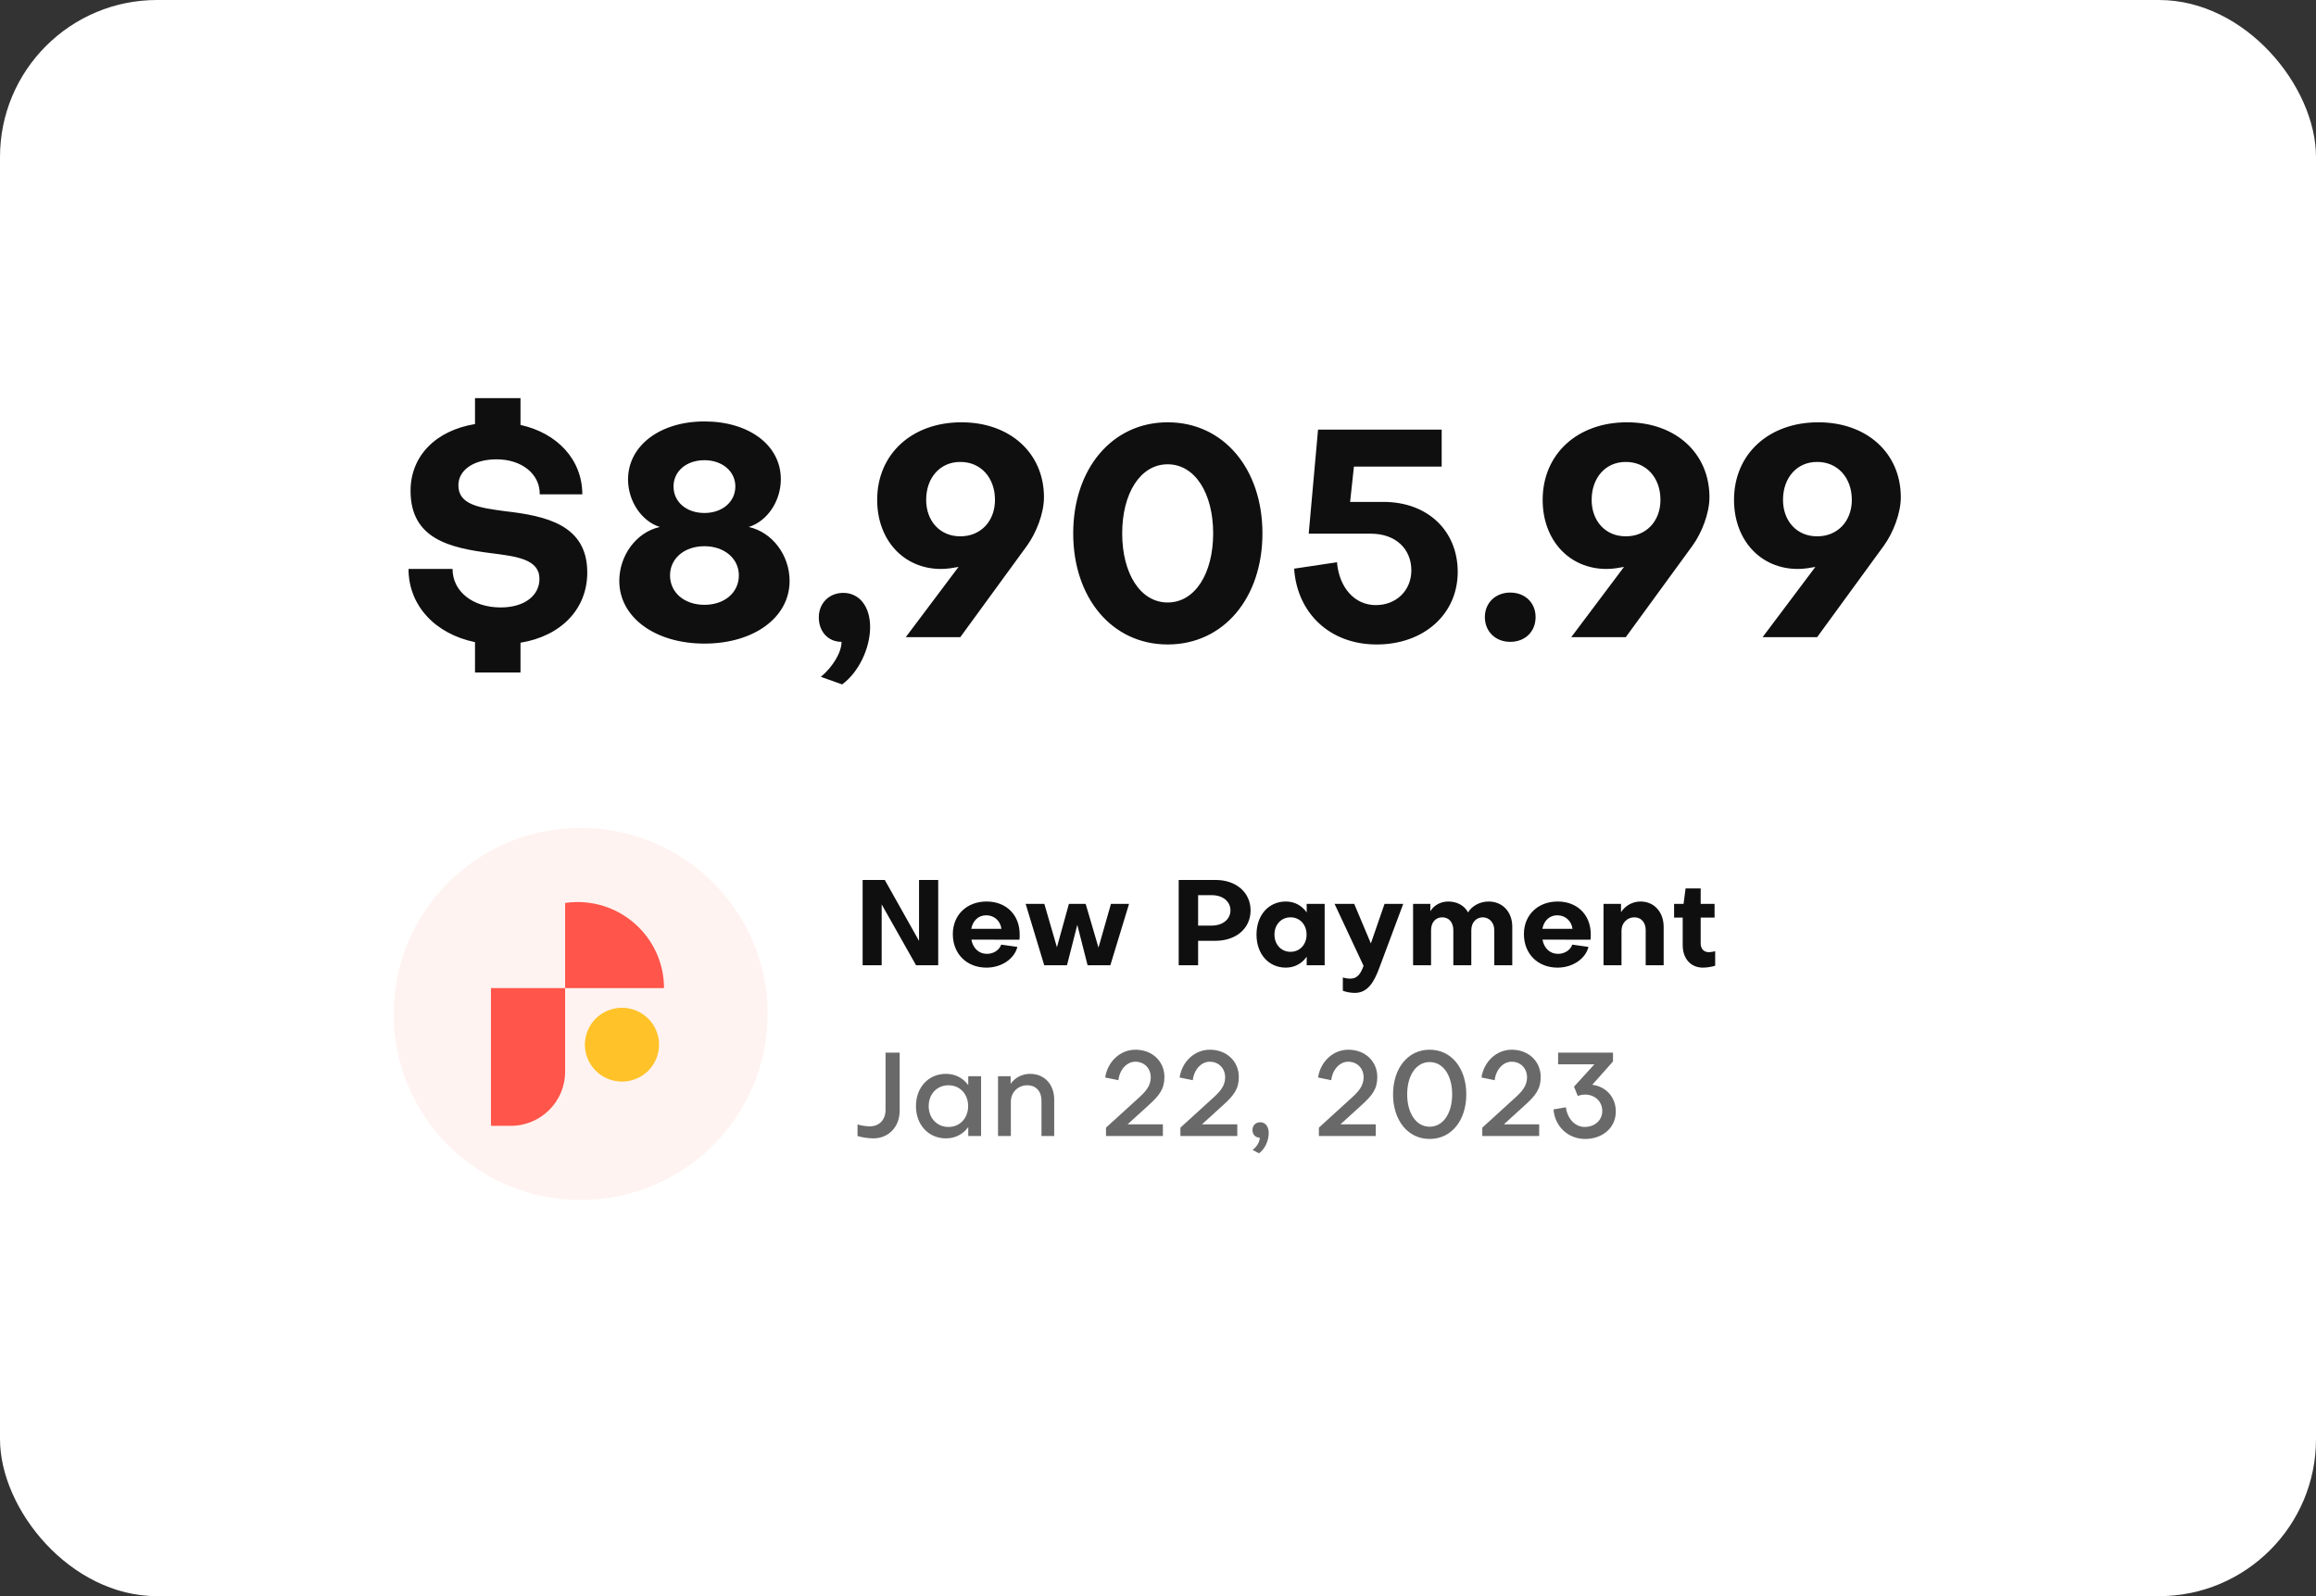
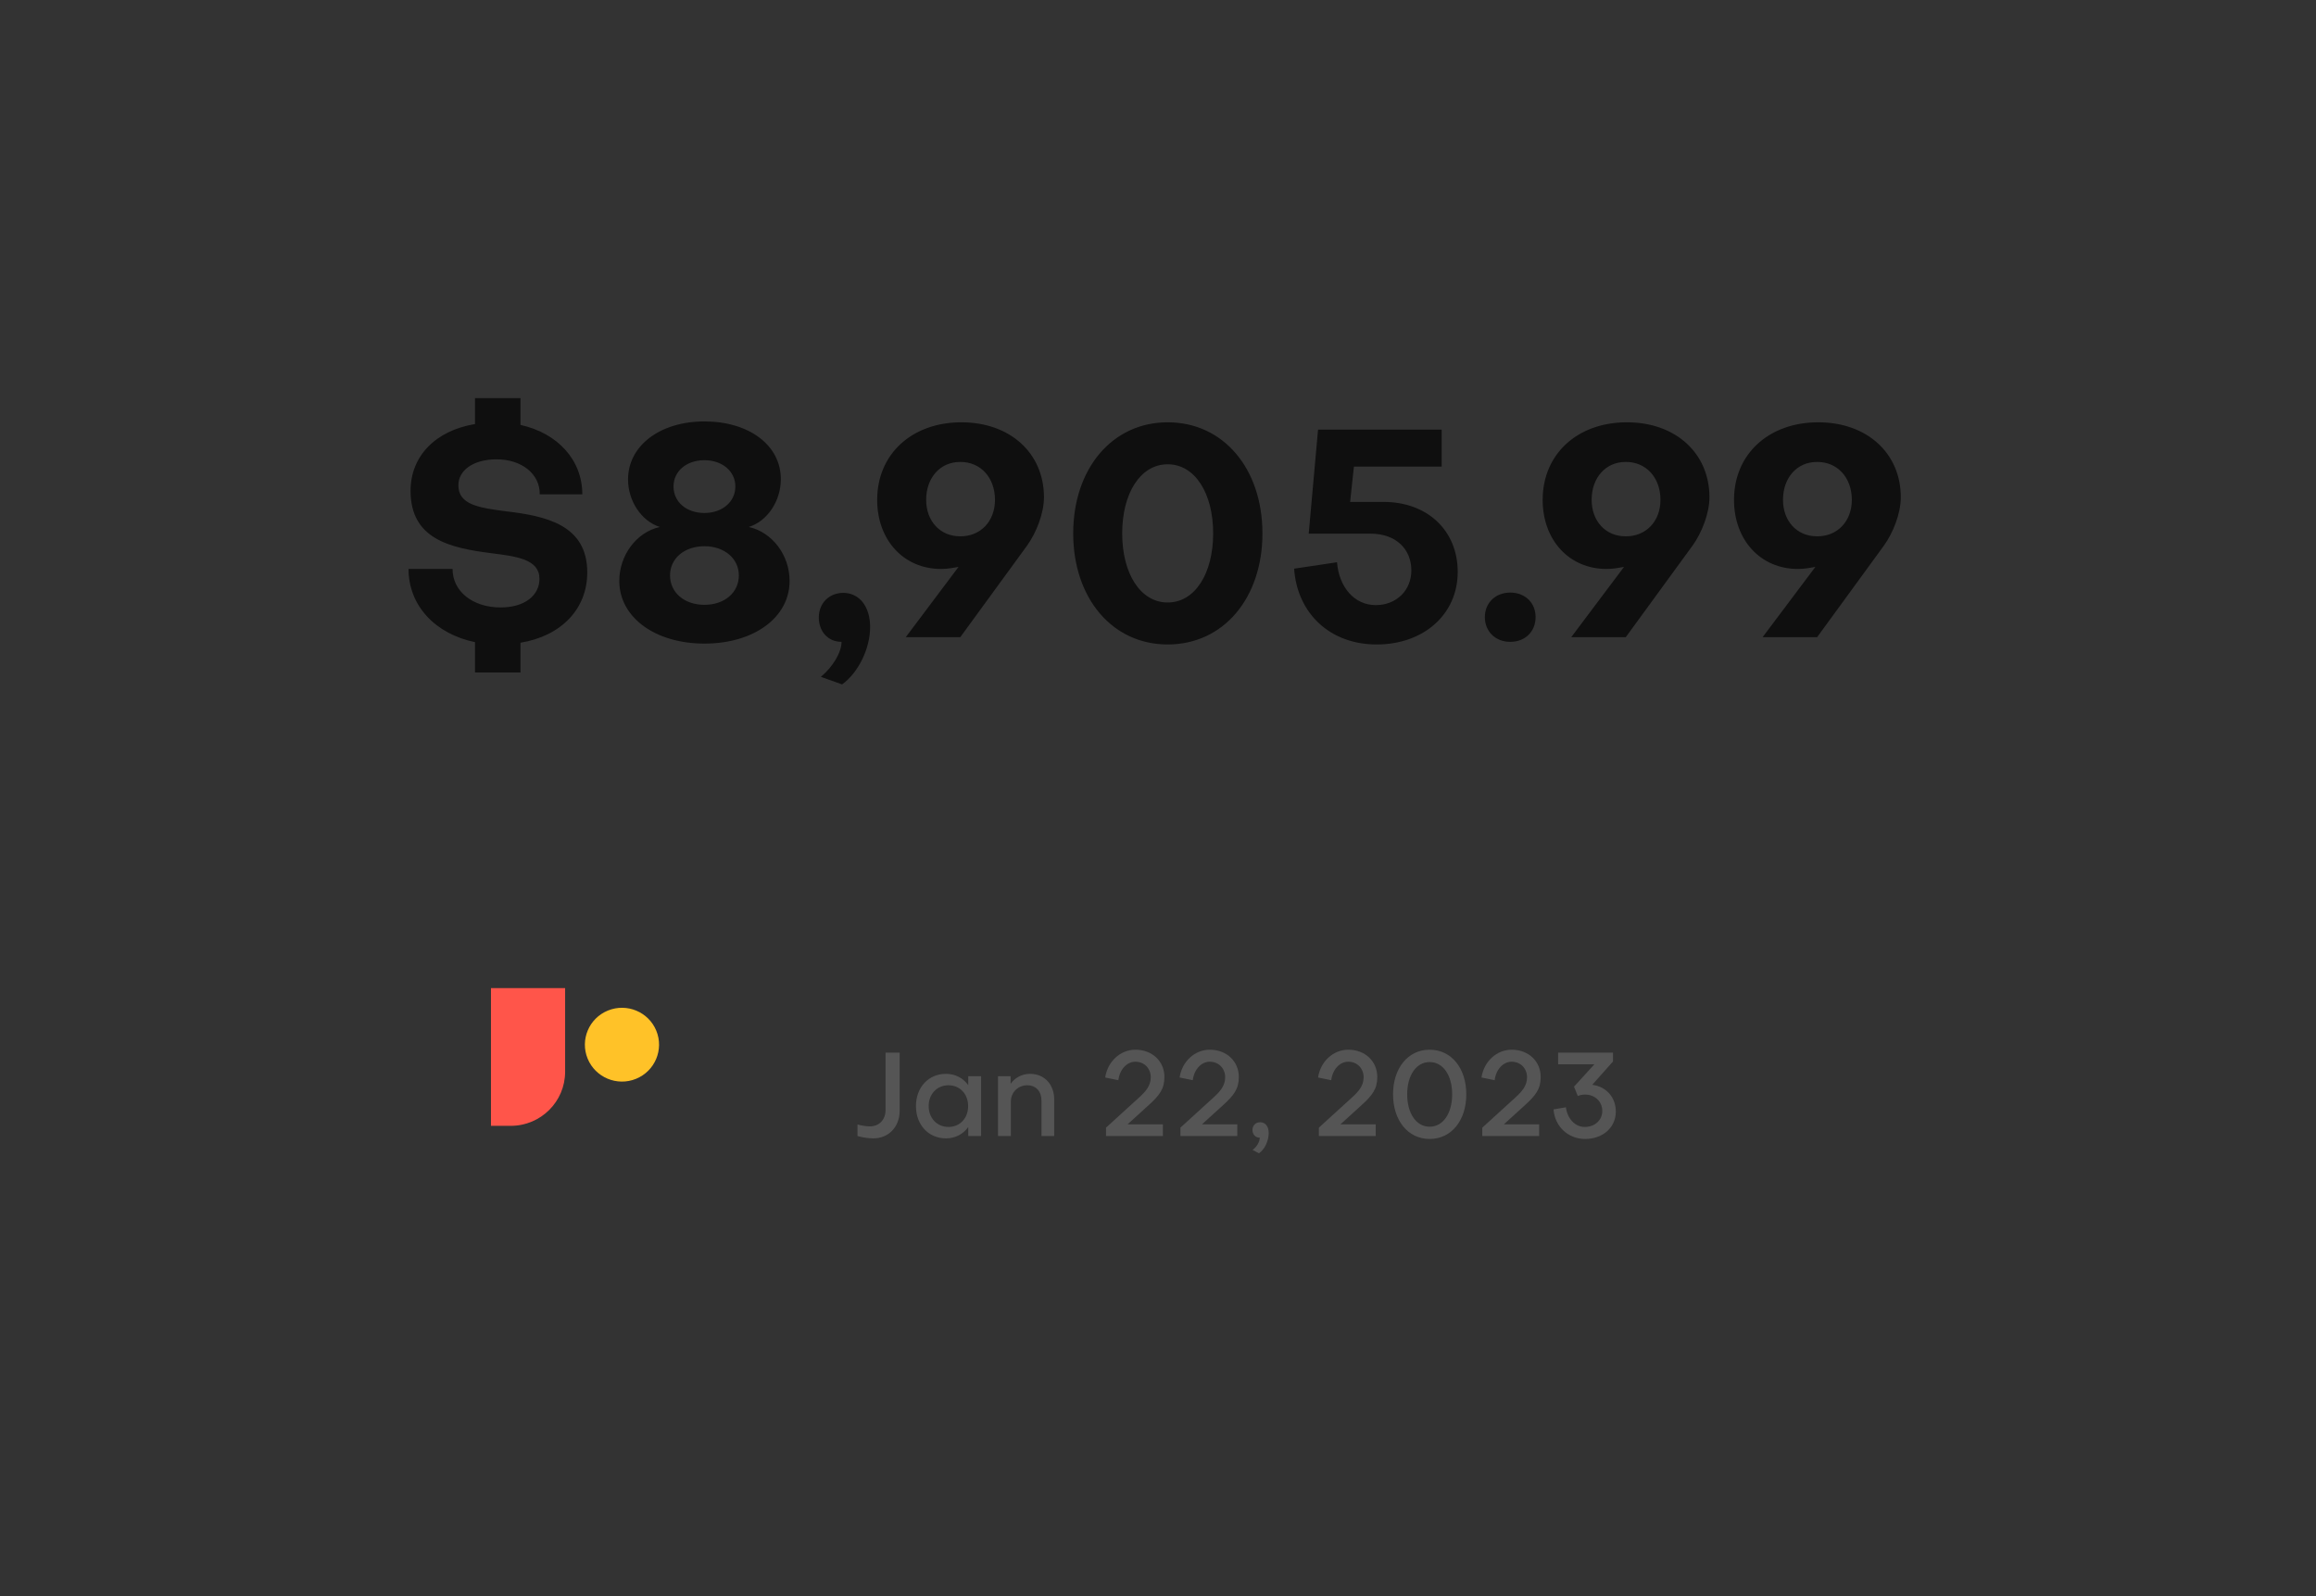
<svg xmlns="http://www.w3.org/2000/svg" width="354" height="244" viewBox="0 0 354 244" fill="none">
  <rect x="0" y="0" width="354" height="244" fill="#333333" stroke="none" />
-   <rect width="354" height="244" rx="24" fill="white" />
  <path d="M79.558 98.251C85.798 97.226 89.764 93.081 89.764 87.51C89.764 80.201 83.391 78.863 77.24 78.15C73.229 77.615 70.064 77.17 70.064 74.184C70.064 71.866 72.382 70.217 75.903 70.217C79.736 70.217 82.544 72.445 82.499 75.565H89.007C89.007 70.306 85.218 66.206 79.558 64.958V60.857H72.605V64.824C66.633 65.804 62.755 69.682 62.755 75.03C62.755 82.429 68.817 83.766 75.101 84.568C79.023 85.059 82.455 85.504 82.455 88.49C82.455 91.031 80.182 92.858 76.527 92.858C72.248 92.858 69.173 90.407 69.173 86.975H62.443C62.443 92.591 66.543 96.914 72.605 98.162V102.798H79.558V98.251ZM107.674 83.499C110.704 83.499 112.933 85.371 112.933 87.956C112.933 90.585 110.749 92.457 107.674 92.457C104.598 92.457 102.414 90.585 102.414 87.956C102.414 85.371 104.598 83.499 107.674 83.499ZM107.674 70.35C110.392 70.35 112.398 72.044 112.398 74.362C112.398 76.724 110.392 78.418 107.674 78.418C104.91 78.418 102.949 76.724 102.949 74.362C102.949 72.044 104.91 70.35 107.674 70.35ZM107.674 64.423C100.899 64.423 95.996 68.122 95.996 73.292C95.996 76.59 98.046 79.666 100.854 80.557C97.244 81.359 94.659 84.925 94.659 88.802C94.659 94.374 100.141 98.385 107.674 98.385C115.206 98.385 120.688 94.418 120.688 88.802C120.688 84.88 118.058 81.359 114.448 80.557C117.301 79.666 119.351 76.59 119.351 73.248C119.351 68.033 114.448 64.423 107.674 64.423ZM128.631 98.118C128.631 99.722 127.294 101.951 125.467 103.466L128.72 104.625C131.216 102.798 132.999 99.143 132.999 95.845C132.999 92.725 131.35 90.63 128.899 90.63C126.759 90.63 125.155 92.19 125.155 94.374C125.155 96.558 126.581 98.118 128.631 98.118ZM146.734 70.618C149.854 70.573 152.083 72.98 152.083 76.412C152.083 79.71 149.854 82.028 146.734 81.983C143.704 81.983 141.564 79.666 141.564 76.412C141.564 73.025 143.704 70.618 146.734 70.618ZM156.985 83.41C158.367 81.493 159.57 78.507 159.57 76.011C159.57 69.281 154.4 64.556 146.957 64.556C139.38 64.556 134.076 69.415 134.076 76.412C134.076 82.563 138.132 86.975 143.837 86.975C144.862 86.975 145.754 86.797 146.511 86.663L138.444 97.404H146.779L156.985 83.41ZM178.479 98.519C187.037 98.519 192.964 91.388 192.964 81.538C192.964 71.688 187.037 64.556 178.479 64.556C169.966 64.556 164.039 71.688 164.039 81.538C164.039 91.388 169.966 98.519 178.479 98.519ZM178.479 70.975C182.669 70.975 185.432 75.431 185.432 81.538C185.432 87.644 182.669 92.101 178.479 92.101C174.29 92.101 171.526 87.644 171.526 81.538C171.526 75.431 174.29 70.975 178.479 70.975ZM209.53 81.582C213.363 81.582 215.725 83.944 215.725 87.198C215.725 90.229 213.452 92.502 210.288 92.502C206.989 92.502 204.672 89.739 204.36 85.95L197.808 86.931C198.254 93.661 203.201 98.519 210.421 98.519C217.597 98.519 222.812 93.928 222.812 87.421C222.812 81.181 218.266 76.724 211.446 76.724H206.365L206.945 71.331H220.36V65.671H201.463L200.036 81.582H209.53ZM230.837 98.118C233.11 98.118 234.715 96.558 234.715 94.329C234.715 92.145 233.11 90.585 230.837 90.585C228.609 90.585 226.96 92.145 226.96 94.329C226.96 96.558 228.609 98.118 230.837 98.118ZM248.453 70.618C251.573 70.573 253.801 72.98 253.801 76.412C253.801 79.71 251.573 82.028 248.453 81.983C245.422 81.983 243.283 79.666 243.283 76.412C243.283 73.025 245.422 70.618 248.453 70.618ZM258.704 83.41C260.086 81.493 261.289 78.507 261.289 76.011C261.289 69.281 256.119 64.556 248.676 64.556C241.099 64.556 235.795 69.415 235.795 76.412C235.795 82.563 239.851 86.975 245.556 86.975C246.581 86.975 247.473 86.797 248.23 86.663L240.163 97.404H248.498L258.704 83.41ZM277.702 70.618C280.822 70.573 283.051 72.98 283.051 76.412C283.051 79.71 280.822 82.028 277.702 81.983C274.671 81.983 272.532 79.666 272.532 76.412C272.532 73.025 274.671 70.618 277.702 70.618ZM287.953 83.41C289.335 81.493 290.538 78.507 290.538 76.011C290.538 69.281 285.368 64.556 277.925 64.556C270.348 64.556 265.044 69.415 265.044 76.412C265.044 82.563 269.1 86.975 274.805 86.975C275.83 86.975 276.722 86.797 277.479 86.663L269.412 97.404H277.747L287.953 83.41Z" fill="#0F0F0F" />
-   <ellipse cx="88.752" cy="154.998" rx="28.581" ry="28.439" fill="#FFF3F1" />
  <path d="M78.067 172.104H75.045V151.05H86.379V163.833C86.379 168.4 82.66 172.104 78.067 172.104Z" fill="#FF554A" />
-   <path d="M101.492 151.05C101.492 143.784 95.573 137.892 88.269 137.892C87.627 137.892 86.996 137.94 86.379 138.029V151.05H101.492V151.05Z" fill="#FF554A" />
  <path d="M97.21 164.92C100.108 163.743 101.499 160.451 100.317 157.567C99.134 154.683 95.825 153.299 92.927 154.476C90.028 155.652 88.637 158.945 89.82 161.829C91.003 164.713 94.311 166.097 97.21 164.92Z" fill="#FFC228" />
-   <path d="M135.24 134.517H131.852V147.553H134.763V138.252L140.018 147.553H143.405V134.517H140.476V143.836L135.24 134.517ZM148.459 141.987C148.697 140.742 149.539 139.918 150.747 139.918C151.992 139.918 152.908 140.797 153.073 141.987H148.459ZM145.639 142.792C145.639 145.813 147.763 147.919 150.784 147.919C153.073 147.919 155.05 146.582 155.508 144.751L153.036 144.404C152.743 145.227 151.883 145.813 150.857 145.813C149.612 145.813 148.715 144.953 148.477 143.635L155.819 143.653C155.856 143.451 155.856 143.067 155.856 142.829C155.856 139.863 153.805 137.812 150.802 137.812C147.781 137.812 145.639 139.863 145.639 142.792ZM163.089 147.553L164.664 141.383L166.238 147.553H169.717L172.573 138.178H169.809L167.904 144.861L165.945 138.178H163.382L161.551 144.806L159.629 138.178H156.772L159.61 147.553H163.089ZM185.218 136.842C186.902 136.842 188.074 137.794 188.074 139.167C188.074 140.522 186.902 141.492 185.218 141.492H183.131V136.842H185.218ZM185.767 143.818C188.953 143.818 191.15 141.913 191.15 139.167C191.15 136.439 188.953 134.517 185.804 134.517H180.164V147.553H183.131V143.818H185.767ZM197.256 145.502C195.828 145.502 194.802 144.385 194.802 142.866C194.802 141.346 195.828 140.229 197.256 140.229C198.684 140.229 199.709 141.346 199.709 142.866C199.709 144.385 198.684 145.502 197.256 145.502ZM199.728 139.478C198.995 138.435 197.878 137.812 196.542 137.812C193.905 137.812 192.056 139.899 192.056 142.866C192.056 145.832 193.905 147.919 196.542 147.919C197.878 147.919 198.995 147.296 199.728 146.253V147.553H202.474V138.178H199.728V139.478ZM205.253 151.453C205.766 151.654 206.48 151.782 207.066 151.782C208.97 151.782 209.977 150.299 210.856 147.882L214.481 138.178H211.625L209.537 144.22L206.992 138.178H203.99L208.42 147.644C207.999 148.779 207.542 149.603 206.37 149.603C206.04 149.603 205.582 149.53 205.253 149.42V151.453ZM218.736 147.553V142.206C218.736 141.016 219.413 140.229 220.457 140.229C221.482 140.229 222.141 141.016 222.141 142.206V147.553H224.888V142.206C224.888 141.053 225.602 140.229 226.664 140.229C227.707 140.266 228.403 141.09 228.403 142.206V147.553H231.15V141.657C231.15 139.405 229.666 137.812 227.543 137.812C226.243 137.812 224.998 138.453 224.393 139.478C223.862 138.453 222.727 137.812 221.372 137.812C220.237 137.812 219.212 138.343 218.626 139.295V138.178H215.989V147.553H218.736ZM235.75 141.987C235.988 140.742 236.83 139.918 238.038 139.918C239.283 139.918 240.199 140.797 240.364 141.987H235.75ZM232.93 142.792C232.93 145.813 235.054 147.919 238.075 147.919C240.364 147.919 242.341 146.582 242.799 144.751L240.327 144.404C240.034 145.227 239.173 145.813 238.148 145.813C236.903 145.813 236.006 144.953 235.768 143.635L243.11 143.653C243.147 143.451 243.147 143.067 243.147 142.829C243.147 139.863 241.096 137.812 238.093 137.812C235.072 137.812 232.93 139.863 232.93 142.792ZM245.098 138.178V147.553H247.845V142.28C247.845 141.09 248.724 140.229 249.804 140.229C250.884 140.229 251.543 141.035 251.543 142.17V147.553H254.29V141.694C254.29 139.442 252.861 137.812 250.756 137.812C249.529 137.812 248.431 138.435 247.772 139.442V138.178H245.098ZM257.202 144.513C257.202 146.509 258.41 147.919 260.278 147.919C260.864 147.919 261.596 147.809 262.164 147.626V145.411C261.853 145.502 261.45 145.557 261.193 145.557C260.425 145.557 259.948 145.026 259.948 144.239V140.266H262.072V138.178H259.948V135.816H257.641L257.33 138.178H255.884V140.266H257.202V144.513Z" fill="#0F0F0F" />
  <path opacity="0.9" d="M135.355 169.682C135.355 171.194 134.365 172.184 132.961 172.184C132.457 172.184 131.683 172.076 131.071 171.896V173.66C131.773 173.876 132.745 174.02 133.483 174.02C135.823 174.02 137.515 172.274 137.515 169.772V160.916H135.355V169.682ZM144.973 172.274C143.227 172.274 141.949 170.924 141.949 169.088C141.949 167.234 143.227 165.902 144.973 165.902C146.719 165.902 147.979 167.234 147.979 169.088C147.979 170.942 146.719 172.274 144.973 172.274ZM147.997 165.884C147.223 164.804 146.017 164.156 144.595 164.156C141.913 164.156 140.005 166.226 140.005 169.088C140.005 171.95 141.913 174.02 144.595 174.02C146.017 174.02 147.223 173.372 147.997 172.292V173.66H149.959V164.516H147.997V165.884ZM152.548 164.516V173.66H154.51V168.404C154.51 166.946 155.644 165.902 157.012 165.902C158.38 165.902 159.19 166.874 159.19 168.224V173.66H161.134V168.08C161.134 165.812 159.676 164.156 157.444 164.156C156.256 164.156 155.122 164.732 154.474 165.686V164.516H152.548ZM170.943 165.128C171.141 163.49 172.239 162.302 173.535 162.302C174.903 162.302 175.893 163.31 175.893 164.696C175.893 165.992 175.083 166.892 174.129 167.756L169.053 172.382V173.66H177.747V171.878H172.347L175.533 168.98C177.207 167.468 177.981 166.478 177.981 164.642C177.981 162.23 176.109 160.466 173.553 160.466C171.249 160.466 169.305 162.248 168.927 164.714L170.943 165.128ZM182.316 165.128C182.514 163.49 183.612 162.302 184.908 162.302C186.276 162.302 187.266 163.31 187.266 164.696C187.266 165.992 186.456 166.892 185.502 167.756L180.426 172.382V173.66H189.12V171.878H183.72L186.906 168.98C188.58 167.468 189.354 166.478 189.354 164.642C189.354 162.23 187.482 160.466 184.926 160.466C182.622 160.466 180.678 162.248 180.3 164.714L182.316 165.128ZM192.555 173.912C192.555 174.542 192.105 175.316 191.457 175.784L192.429 176.306C193.293 175.712 193.923 174.434 193.923 173.192C193.923 172.202 193.401 171.554 192.627 171.554C191.943 171.554 191.439 172.04 191.439 172.724C191.439 173.426 191.889 173.912 192.555 173.912ZM203.48 165.128C203.678 163.49 204.776 162.302 206.072 162.302C207.44 162.302 208.43 163.31 208.43 164.696C208.43 165.992 207.62 166.892 206.666 167.756L201.59 172.382V173.66H210.284V171.878H204.884L208.07 168.98C209.744 167.468 210.518 166.478 210.518 164.642C210.518 162.23 208.646 160.466 206.09 160.466C203.786 160.466 201.842 162.248 201.464 164.714L203.48 165.128ZM218.525 174.11C221.873 174.11 224.123 171.248 224.123 167.288C224.123 163.328 221.873 160.466 218.525 160.466C215.177 160.466 212.927 163.328 212.927 167.288C212.927 171.248 215.177 174.11 218.525 174.11ZM218.525 162.356C220.613 162.356 221.963 164.426 221.963 167.288C221.963 170.15 220.613 172.238 218.525 172.238C216.437 172.238 215.087 170.15 215.087 167.288C215.087 164.426 216.437 162.356 218.525 162.356ZM228.458 165.128C228.656 163.49 229.754 162.302 231.05 162.302C232.418 162.302 233.408 163.31 233.408 164.696C233.408 165.992 232.598 166.892 231.644 167.756L226.568 172.382V173.66H235.262V171.878H229.862L233.048 168.98C234.722 167.468 235.496 166.478 235.496 164.642C235.496 162.23 233.624 160.466 231.068 160.466C228.764 160.466 226.82 162.248 226.442 164.714L228.458 165.128ZM243.701 162.698L240.587 166.118L241.163 167.54C241.451 167.414 241.901 167.324 242.261 167.324C243.791 167.324 244.907 168.386 244.907 169.826C244.907 171.248 243.773 172.274 242.207 172.274C240.749 172.274 239.579 171.014 239.345 169.268L237.455 169.592C237.653 172.202 239.687 174.11 242.279 174.11C245.015 174.11 246.977 172.346 246.977 169.916C246.977 167.738 245.501 166.1 243.377 165.83L246.545 162.266V160.916H238.157V162.698H243.701Z" fill="#595959" />
</svg>